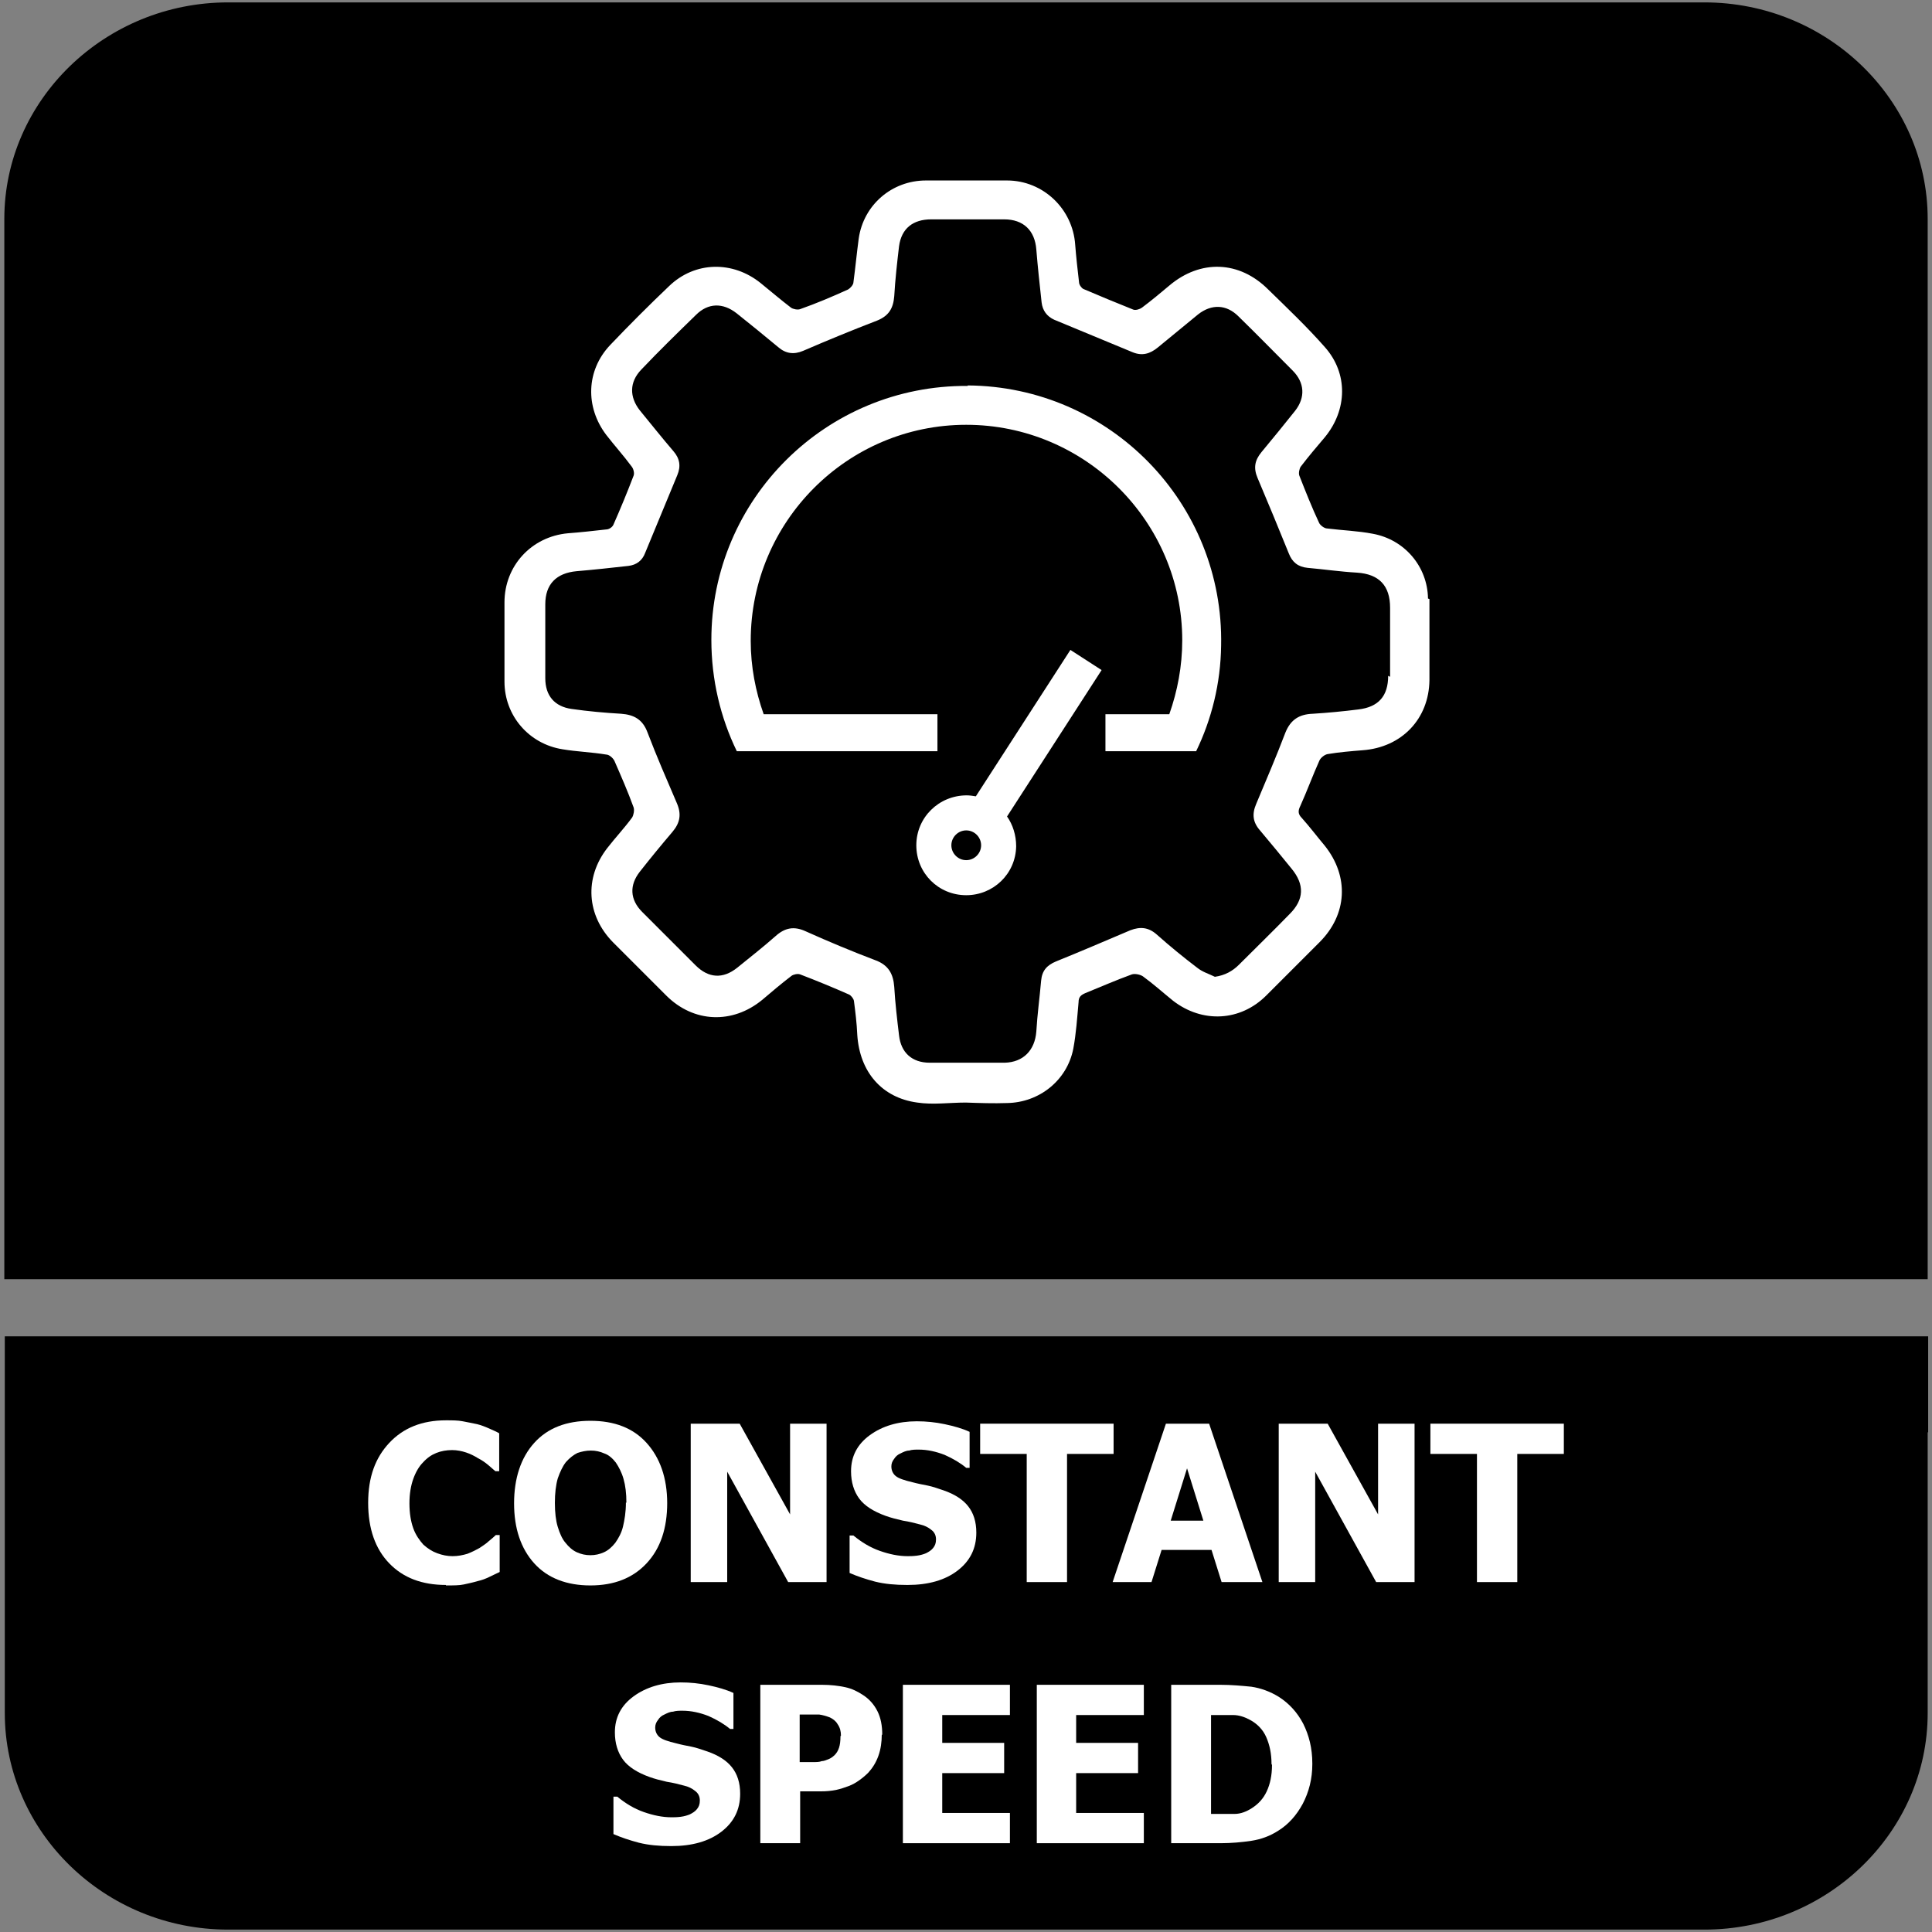
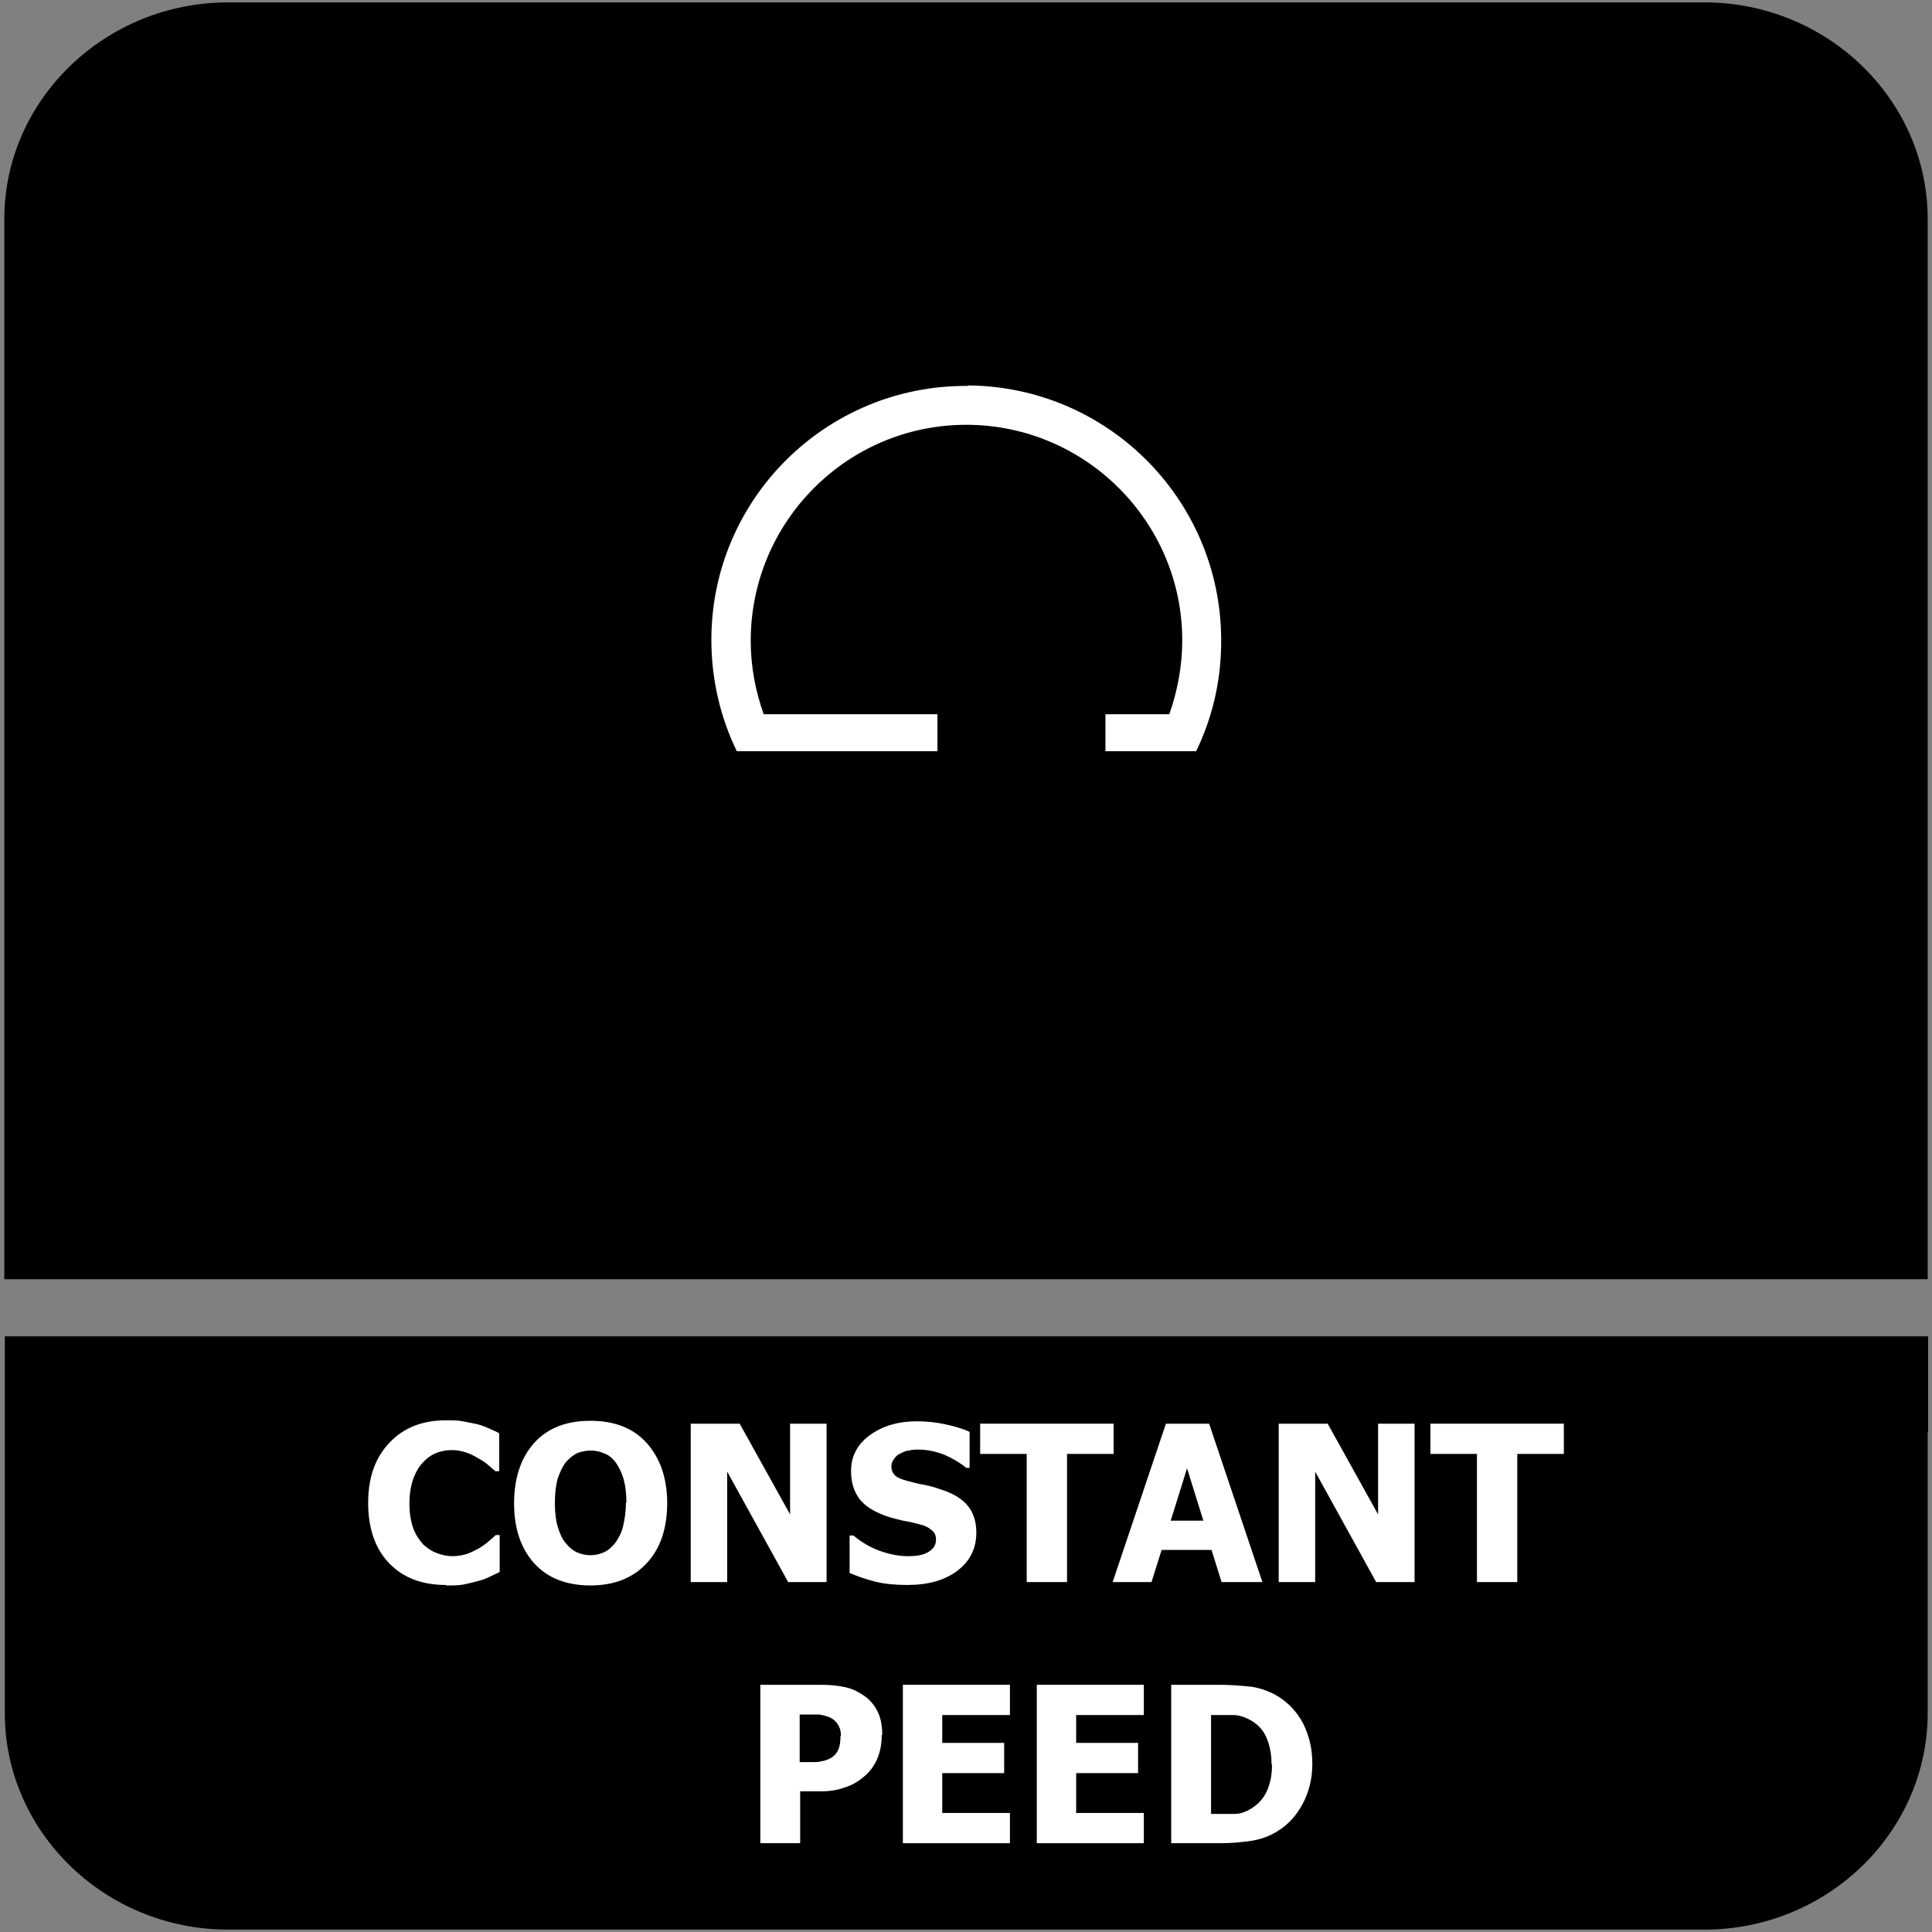
<svg xmlns="http://www.w3.org/2000/svg" id="Layer_1" data-name="Layer 1" viewBox="0 0 40.25 40.25">
  <rect x="0" y="0" width="40.25" height="40.25" fill="#808080" stroke="none" />
  <defs>
    <style>
      .cls-1 {
        fill: #fff;
      }

      .cls-2 {
        fill-rule: evenodd;
      }
    </style>
  </defs>
  <path class="cls-2" d="M40.16,29.84v5.85c0,2.48-2.09,4.51-4.65,4.51H4.75c-2.56,0-4.65-2.03-4.65-4.51v-7.85h40.07v2Z" />
  <path class="cls-2" d="M4.75.05h30.76c2.56,0,4.65,2.03,4.65,4.51v22.09H.09V4.56C.09,2.08,2.19.05,4.75.05" />
  <g>
    <path class="cls-1" d="M9.29,33.02c-.5,0-.89-.15-1.18-.45-.29-.3-.44-.72-.44-1.26s.15-.94.44-1.25c.29-.31.68-.47,1.18-.47.13,0,.25,0,.35.02s.21.04.3.06c.08.02.16.05.25.09.09.04.16.07.21.1v.79h-.08s-.09-.08-.15-.13c-.06-.05-.13-.1-.21-.14-.08-.05-.16-.09-.25-.12-.09-.03-.19-.05-.29-.05-.12,0-.23.02-.33.06-.1.04-.19.1-.28.2-.08.08-.15.2-.2.34-.05.14-.08.31-.08.51,0,.21.03.38.08.52s.13.25.21.34c.09.08.18.14.29.18.11.04.21.06.32.06s.21-.02.31-.05c.1-.04.18-.08.25-.12.07-.05.14-.09.19-.14.06-.05.11-.09.15-.13h.08v.77c-.06.03-.13.06-.21.1-.08.04-.16.07-.25.09-.1.03-.2.05-.29.07-.09.02-.21.02-.37.02Z" />
    <path class="cls-1" d="M13.9,31.31c0,.53-.14.95-.43,1.26-.29.31-.68.46-1.17.46s-.89-.15-1.17-.46c-.28-.31-.42-.73-.42-1.25s.14-.95.42-1.26c.28-.31.67-.46,1.17-.46s.89.15,1.17.46c.28.31.43.73.43,1.26ZM13.05,31.31c0-.2-.02-.36-.06-.5-.04-.14-.1-.25-.16-.34-.07-.09-.15-.16-.24-.19-.09-.04-.18-.06-.28-.06-.1,0-.19.02-.28.05-.08.04-.16.1-.24.19-.07.09-.12.2-.17.34-.04.14-.06.31-.06.51s.02.37.06.5c.04.13.09.25.16.33.07.09.15.16.24.2.09.04.18.06.28.06s.19-.02.28-.06c.09-.04.17-.11.24-.2.07-.1.13-.21.16-.34s.06-.29.06-.5Z" />
    <path class="cls-1" d="M17.22,32.96h-.8l-1.27-2.3v2.3h-.76v-3.3h1.02l1.05,1.89v-1.89h.76v3.3Z" />
    <path class="cls-1" d="M18.9,33.02c-.25,0-.47-.02-.67-.07-.19-.05-.37-.11-.53-.18v-.78h.08c.17.14.35.25.55.32s.39.11.58.11c.05,0,.11,0,.19-.01.08-.01.14-.03.19-.05.06-.03.11-.06.15-.11s.06-.1.06-.18c0-.08-.03-.15-.1-.2-.06-.05-.14-.09-.23-.11-.11-.03-.23-.06-.36-.08-.13-.03-.25-.06-.36-.1-.25-.09-.44-.21-.55-.36-.11-.15-.17-.34-.17-.57,0-.31.13-.56.39-.75.26-.19.59-.29.98-.29.2,0,.39.02.58.06.19.04.37.09.52.16v.75h-.07c-.12-.1-.27-.19-.45-.27-.18-.07-.36-.11-.54-.11-.07,0-.14,0-.2.02-.06,0-.12.03-.18.06-.05.02-.1.06-.13.11-.04.05-.06.1-.06.16,0,.08.03.15.09.2.06.05.18.09.35.13.11.03.22.05.32.07.1.02.21.06.33.1.23.08.4.19.51.33s.17.32.17.55c0,.33-.13.59-.39.79-.26.2-.61.3-1.04.3Z" />
    <path class="cls-1" d="M21.39,32.96v-2.67h-.97v-.63h2.78v.63h-.97v2.67h-.83Z" />
    <path class="cls-1" d="M23.18,32.96l1.11-3.3h.9l1.11,3.3h-.85l-.21-.67h-1.04l-.21.67h-.83ZM25.07,31.68l-.34-1.09-.34,1.09h.67Z" />
    <path class="cls-1" d="M29.47,32.96h-.8l-1.27-2.3v2.3h-.76v-3.3h1.02l1.05,1.89v-1.89h.76v3.3Z" />
    <path class="cls-1" d="M30.77,32.96v-2.67h-.97v-.63h2.78v.63h-.97v2.67h-.83Z" />
-     <path class="cls-1" d="M13.98,38.46c-.25,0-.47-.02-.67-.07-.19-.05-.37-.11-.53-.18v-.78h.08c.17.14.35.25.55.32s.39.11.58.11c.05,0,.11,0,.19-.01.08-.01.14-.03.19-.05.06-.03.11-.06.15-.11s.06-.1.06-.18c0-.08-.03-.15-.1-.2-.06-.05-.14-.09-.23-.11-.11-.03-.23-.06-.36-.08-.13-.03-.25-.06-.36-.1-.25-.09-.44-.21-.55-.36-.11-.15-.17-.34-.17-.57,0-.31.13-.56.39-.75.26-.19.59-.29.98-.29.2,0,.39.02.58.06.19.04.37.09.52.16v.75h-.07c-.12-.1-.27-.19-.45-.27-.18-.07-.36-.11-.54-.11-.07,0-.14,0-.2.02-.06,0-.12.03-.18.06-.05.02-.1.06-.13.11-.04.05-.06.1-.06.16,0,.08.03.15.09.2.06.05.18.09.35.13.11.03.22.05.32.07.1.02.21.06.33.1.23.08.4.19.51.33s.17.32.17.55c0,.33-.13.59-.39.79-.26.2-.61.3-1.04.3Z" />
    <path class="cls-1" d="M18.37,36.14c0,.15-.02.3-.07.44s-.12.25-.21.35c-.06.06-.12.11-.19.16-.07.05-.14.09-.22.12-.08.03-.17.06-.26.08-.1.02-.2.03-.32.03h-.43v1.08h-.83v-3.3h1.28c.19,0,.35.02.49.05.14.03.26.09.38.17.12.08.22.19.29.33.07.14.1.3.1.49ZM17.52,36.16c0-.09-.02-.17-.07-.24-.04-.07-.1-.11-.16-.14-.08-.03-.15-.05-.22-.06-.07,0-.17,0-.29,0h-.12v.99h.06c.08,0,.15,0,.22,0,.07,0,.13,0,.18-.02.04,0,.09-.02.14-.04s.09-.05.11-.07c.06-.05.09-.11.11-.17.02-.06.03-.14.03-.24Z" />
    <path class="cls-1" d="M18.81,38.4v-3.3h2.23v.63h-1.41v.58h1.29v.63h-1.29v.83h1.41v.63h-2.23Z" />
    <path class="cls-1" d="M21.6,38.4v-3.3h2.23v.63h-1.41v.58h1.29v.63h-1.29v.83h1.41v.63h-2.23Z" />
    <path class="cls-1" d="M27.34,36.75c0,.31-.07.58-.2.83-.13.24-.3.43-.51.56-.17.11-.36.18-.56.21-.2.03-.42.05-.64.05h-1.03v-3.3h1.02c.23,0,.45.02.65.04.2.03.39.1.57.21.22.14.39.33.51.56.12.24.19.51.19.83ZM26.49,36.75c0-.22-.04-.4-.11-.56s-.19-.28-.34-.36c-.11-.06-.23-.1-.35-.1-.12,0-.27,0-.44,0h-.02v2.06h.02c.19,0,.34,0,.47,0s.25-.05.36-.12c.14-.09.24-.2.31-.35.07-.15.11-.33.11-.55Z" />
  </g>
  <g>
-     <path class="cls-1" d="M29.75,12.47c-.01-.67-.49-1.23-1.15-1.35-.31-.06-.63-.07-.95-.11-.06,0-.15-.07-.17-.12-.15-.32-.28-.65-.41-.98-.02-.05,0-.15.03-.19.16-.21.33-.41.5-.61.47-.57.49-1.33,0-1.88-.37-.42-.78-.81-1.18-1.2-.6-.6-1.41-.63-2.06-.08-.19.16-.37.31-.57.46-.04.03-.13.06-.18.04-.35-.14-.69-.28-1.04-.43-.04-.02-.09-.09-.09-.14-.03-.26-.06-.52-.08-.78-.05-.75-.67-1.34-1.42-1.34-.56,0-1.13,0-1.69,0-.71,0-1.3.51-1.4,1.21-.04.3-.07.61-.11.91,0,.05-.06.12-.11.15-.33.15-.66.29-1,.41-.05.02-.15,0-.19-.03-.21-.16-.42-.34-.63-.51-.58-.47-1.37-.46-1.91.06-.42.4-.83.81-1.23,1.23-.5.53-.52,1.29-.08,1.87.17.22.36.43.53.66.04.05.06.14.04.19-.13.34-.27.68-.42,1.02-.02.05-.09.1-.15.1-.27.03-.53.06-.8.08-.76.07-1.32.68-1.32,1.44,0,.55,0,1.1,0,1.65,0,.71.51,1.3,1.21,1.41.3.05.61.06.91.11.06,0,.14.07.17.13.14.32.28.64.4.97.02.06,0,.16-.03.21-.16.22-.35.42-.52.64-.48.62-.43,1.4.12,1.96.37.37.74.74,1.11,1.11.57.57,1.38.6,2,.09.2-.17.4-.34.61-.5.04-.03.13-.05.18-.03.34.13.68.27,1.02.42.04.02.09.08.1.13.03.23.06.47.07.71.05.77.51,1.31,1.25,1.41.33.05.67,0,1.01,0h0c.29.01.58.02.86.01.67-.01,1.25-.47,1.38-1.13.06-.32.08-.64.11-.97,0-.11.05-.15.14-.19.32-.13.64-.27.97-.39.06-.02.17,0,.23.04.22.16.42.34.63.51.61.47,1.4.43,1.94-.11.37-.37.74-.74,1.11-1.11.58-.58.62-1.37.11-2.01-.16-.19-.31-.39-.48-.58-.08-.08-.08-.15-.03-.25.14-.31.26-.64.4-.95.03-.06.11-.12.17-.13.24-.04.48-.06.73-.08.81-.06,1.38-.65,1.39-1.46,0-.56,0-1.13,0-1.69ZM28.92,14.08c0,.42-.2.65-.62.7-.32.04-.63.07-.95.09-.28.01-.46.12-.57.39-.19.5-.4.99-.61,1.49-.09.21-.07.38.08.55.22.26.44.53.66.8.27.33.26.64-.04.94-.35.36-.71.71-1.06,1.06-.13.13-.29.22-.5.25-.12-.06-.26-.1-.37-.19-.29-.22-.57-.45-.84-.69-.17-.15-.34-.17-.55-.09-.52.22-1.03.44-1.55.65-.19.08-.29.19-.31.4-.03.35-.08.71-.1,1.06-.03.39-.27.64-.66.65-.52,0-1.04,0-1.56,0-.37,0-.6-.21-.64-.57-.04-.33-.08-.67-.1-1.01-.02-.27-.12-.45-.38-.55-.5-.19-.98-.39-1.47-.61-.24-.11-.43-.07-.62.1-.26.23-.53.44-.8.66-.3.24-.6.22-.87-.05-.37-.37-.74-.74-1.11-1.11-.26-.26-.27-.56-.05-.84.22-.28.45-.56.68-.83.16-.19.19-.37.09-.6-.21-.49-.42-.97-.61-1.47-.1-.27-.28-.37-.55-.39-.34-.02-.68-.05-1.03-.1-.36-.05-.55-.28-.55-.64,0-.51,0-1.03,0-1.54,0-.42.23-.65.65-.69.36-.03.72-.07,1.08-.11.17-.02.29-.11.35-.27.22-.54.45-1.08.67-1.62.08-.19.05-.35-.08-.5-.24-.28-.47-.57-.7-.85-.22-.28-.22-.59.03-.85.37-.39.76-.77,1.14-1.14.25-.25.56-.26.85-.03.29.23.57.46.86.7.16.14.33.16.52.08.51-.22,1.02-.43,1.54-.63.25-.1.34-.26.36-.51.02-.35.06-.7.1-1.04.05-.37.29-.56.67-.56.51,0,1.01,0,1.52,0,.4,0,.64.23.67.63.03.37.07.73.11,1.1.02.17.11.29.26.36.55.23,1.09.45,1.64.68.2.08.36.03.52-.1.28-.23.56-.46.84-.69.28-.22.59-.21.84.04.38.37.75.75,1.13,1.13.25.25.27.56.05.84-.23.29-.46.57-.7.86-.14.17-.17.33-.08.54.22.52.44,1.05.65,1.57.07.18.19.28.39.3.34.03.68.08,1.03.1.46.03.69.27.69.73,0,.48,0,.96,0,1.44Z" />
    <path class="cls-1" d="M20.16,8.04c-2.95-.02-5.34,2.36-5.34,5.29,0,.83.19,1.62.53,2.32h0s4.18,0,4.18,0v-.77h-3.62c-.17-.48-.27-.99-.27-1.53,0-2.48,2.01-4.5,4.49-4.5,2.48,0,4.5,2.02,4.5,4.49,0,.54-.1,1.06-.27,1.54h-1.33v.77h1.89c.32-.66.51-1.41.52-2.2.06-2.96-2.31-5.4-5.28-5.42Z" />
-     <path class="cls-1" d="M20.33,16.59c-.06-.01-.13-.02-.19-.02-.58,0-1.05.46-1.05,1.04,0,.58.46,1.04,1.04,1.04.56,0,1.03-.44,1.04-1.02,0-.23-.07-.45-.19-.62l1.97-3.05-.65-.42-1.97,3.05ZM20.13,17.92c-.17,0-.31-.14-.31-.31,0-.17.14-.31.31-.31.17,0,.31.14.31.31,0,.17-.14.31-.31.31Z" />
  </g>
</svg>